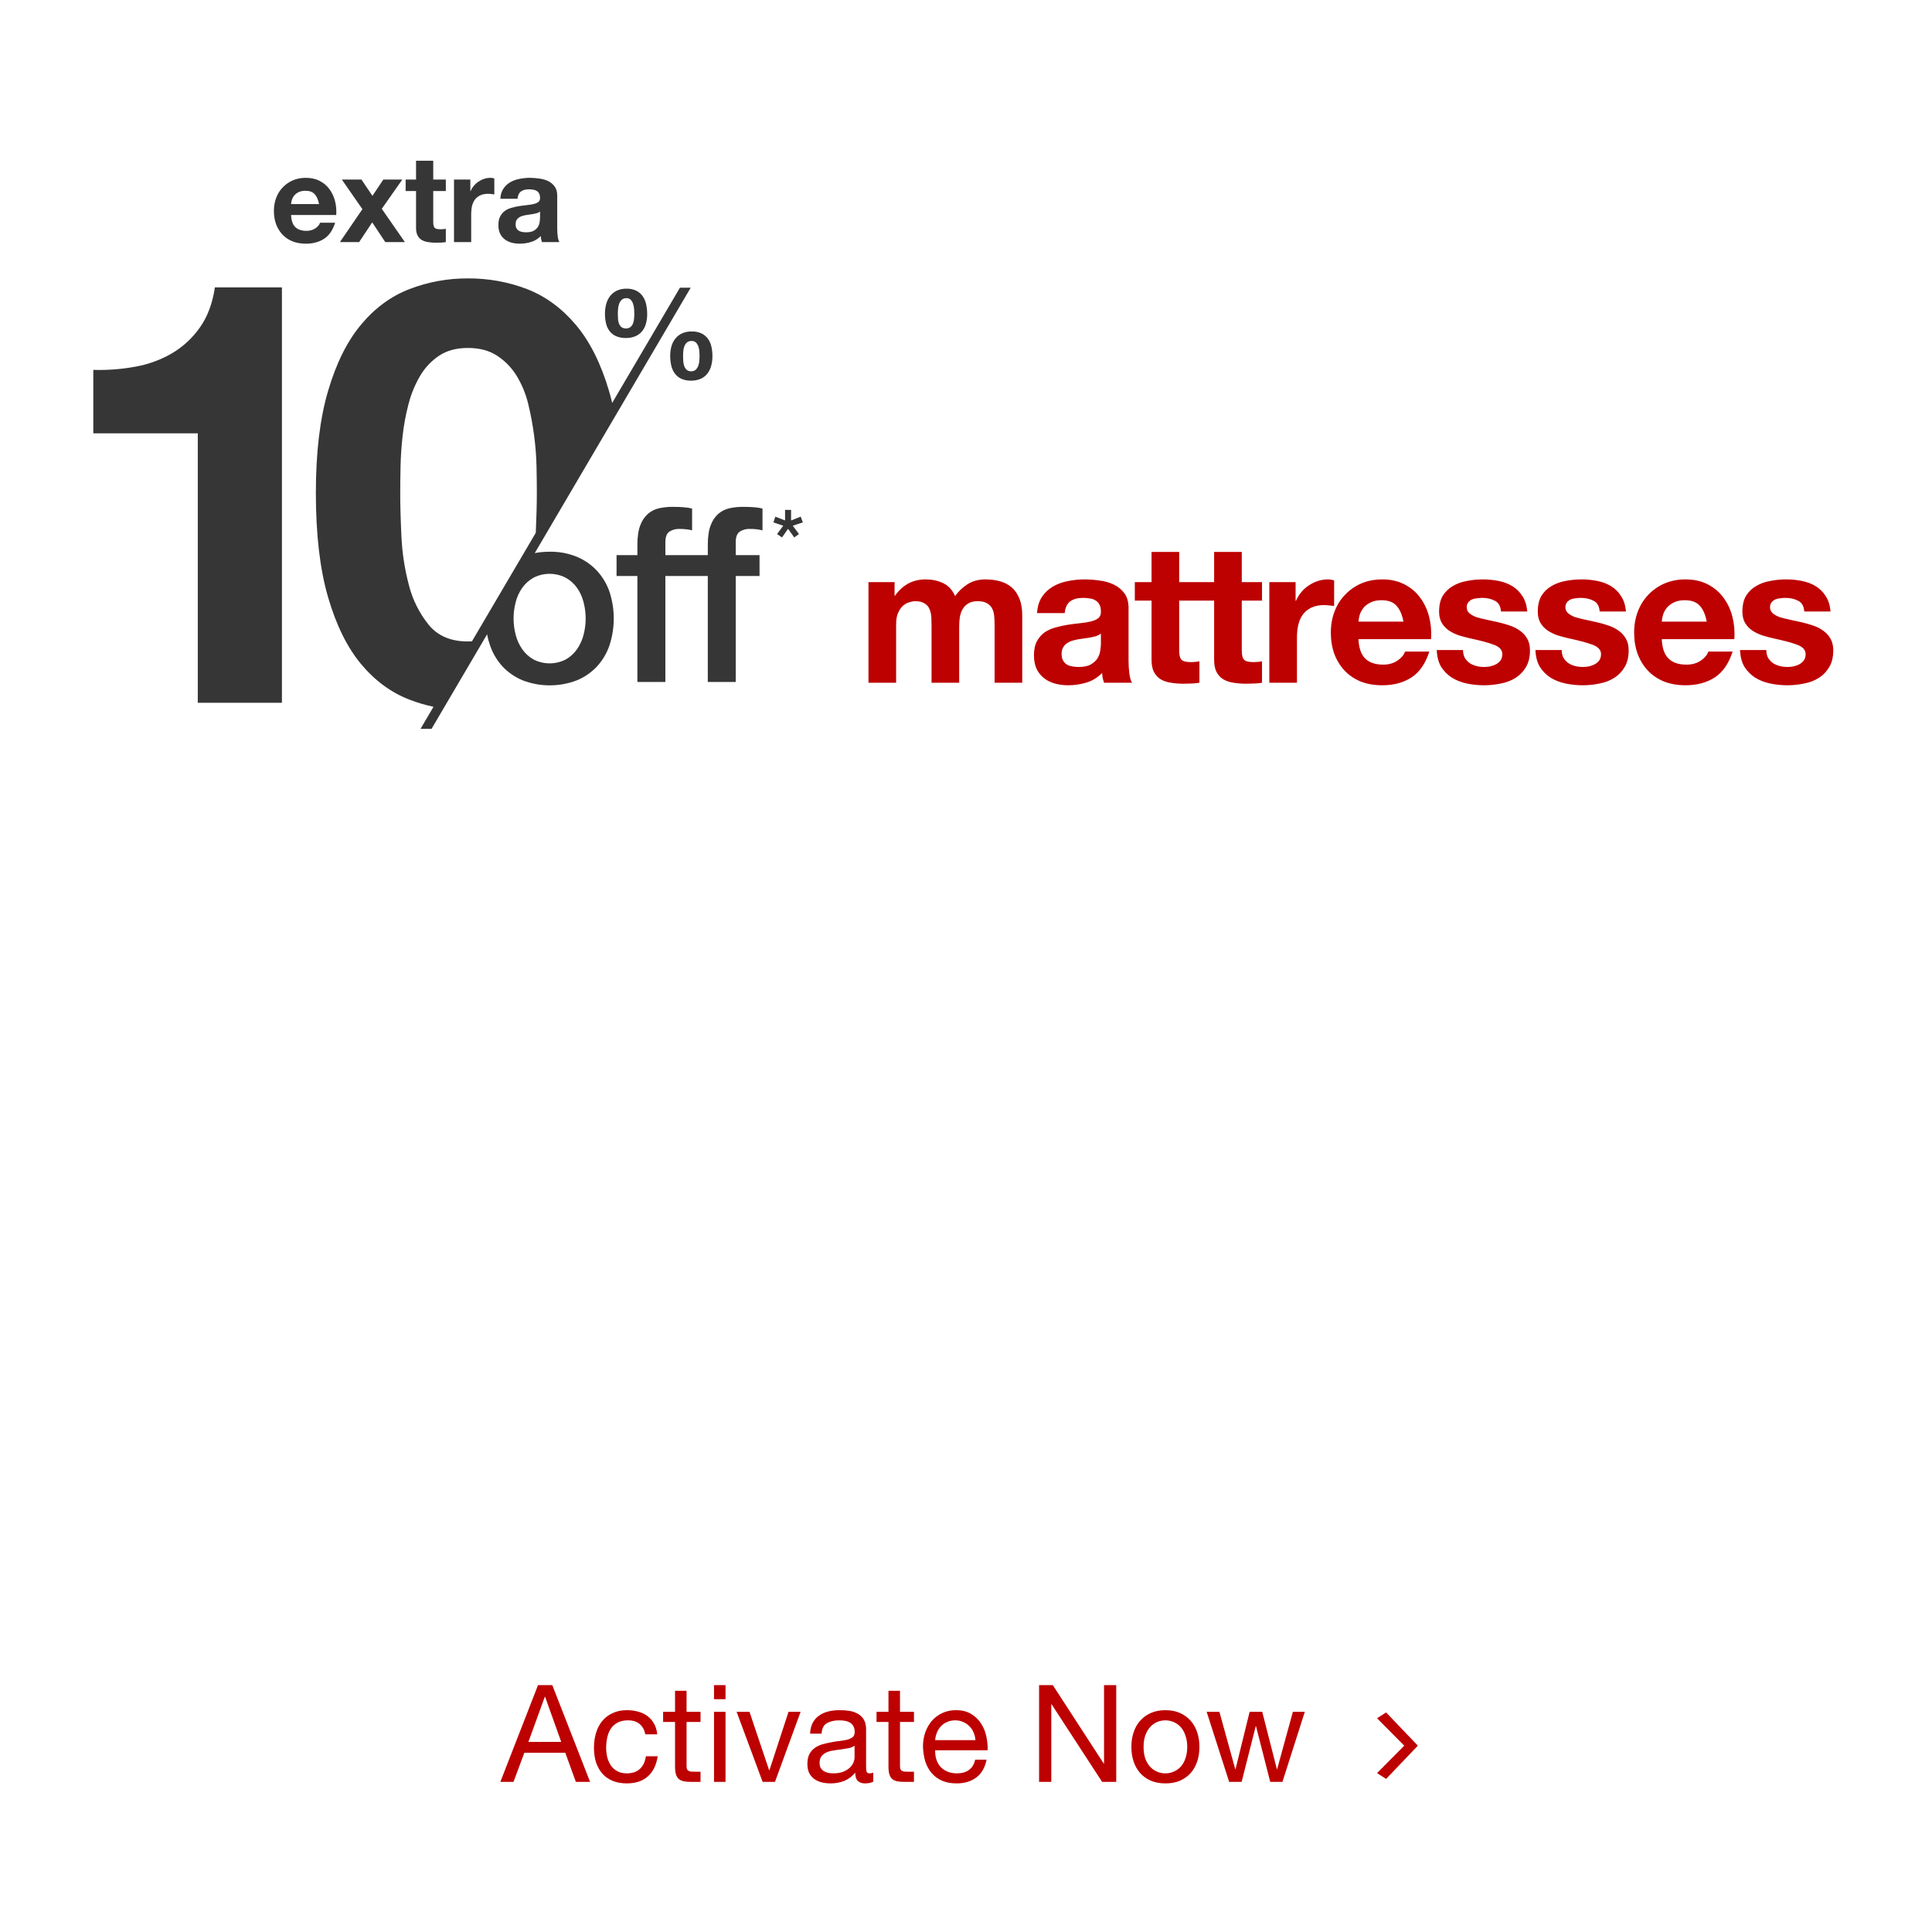
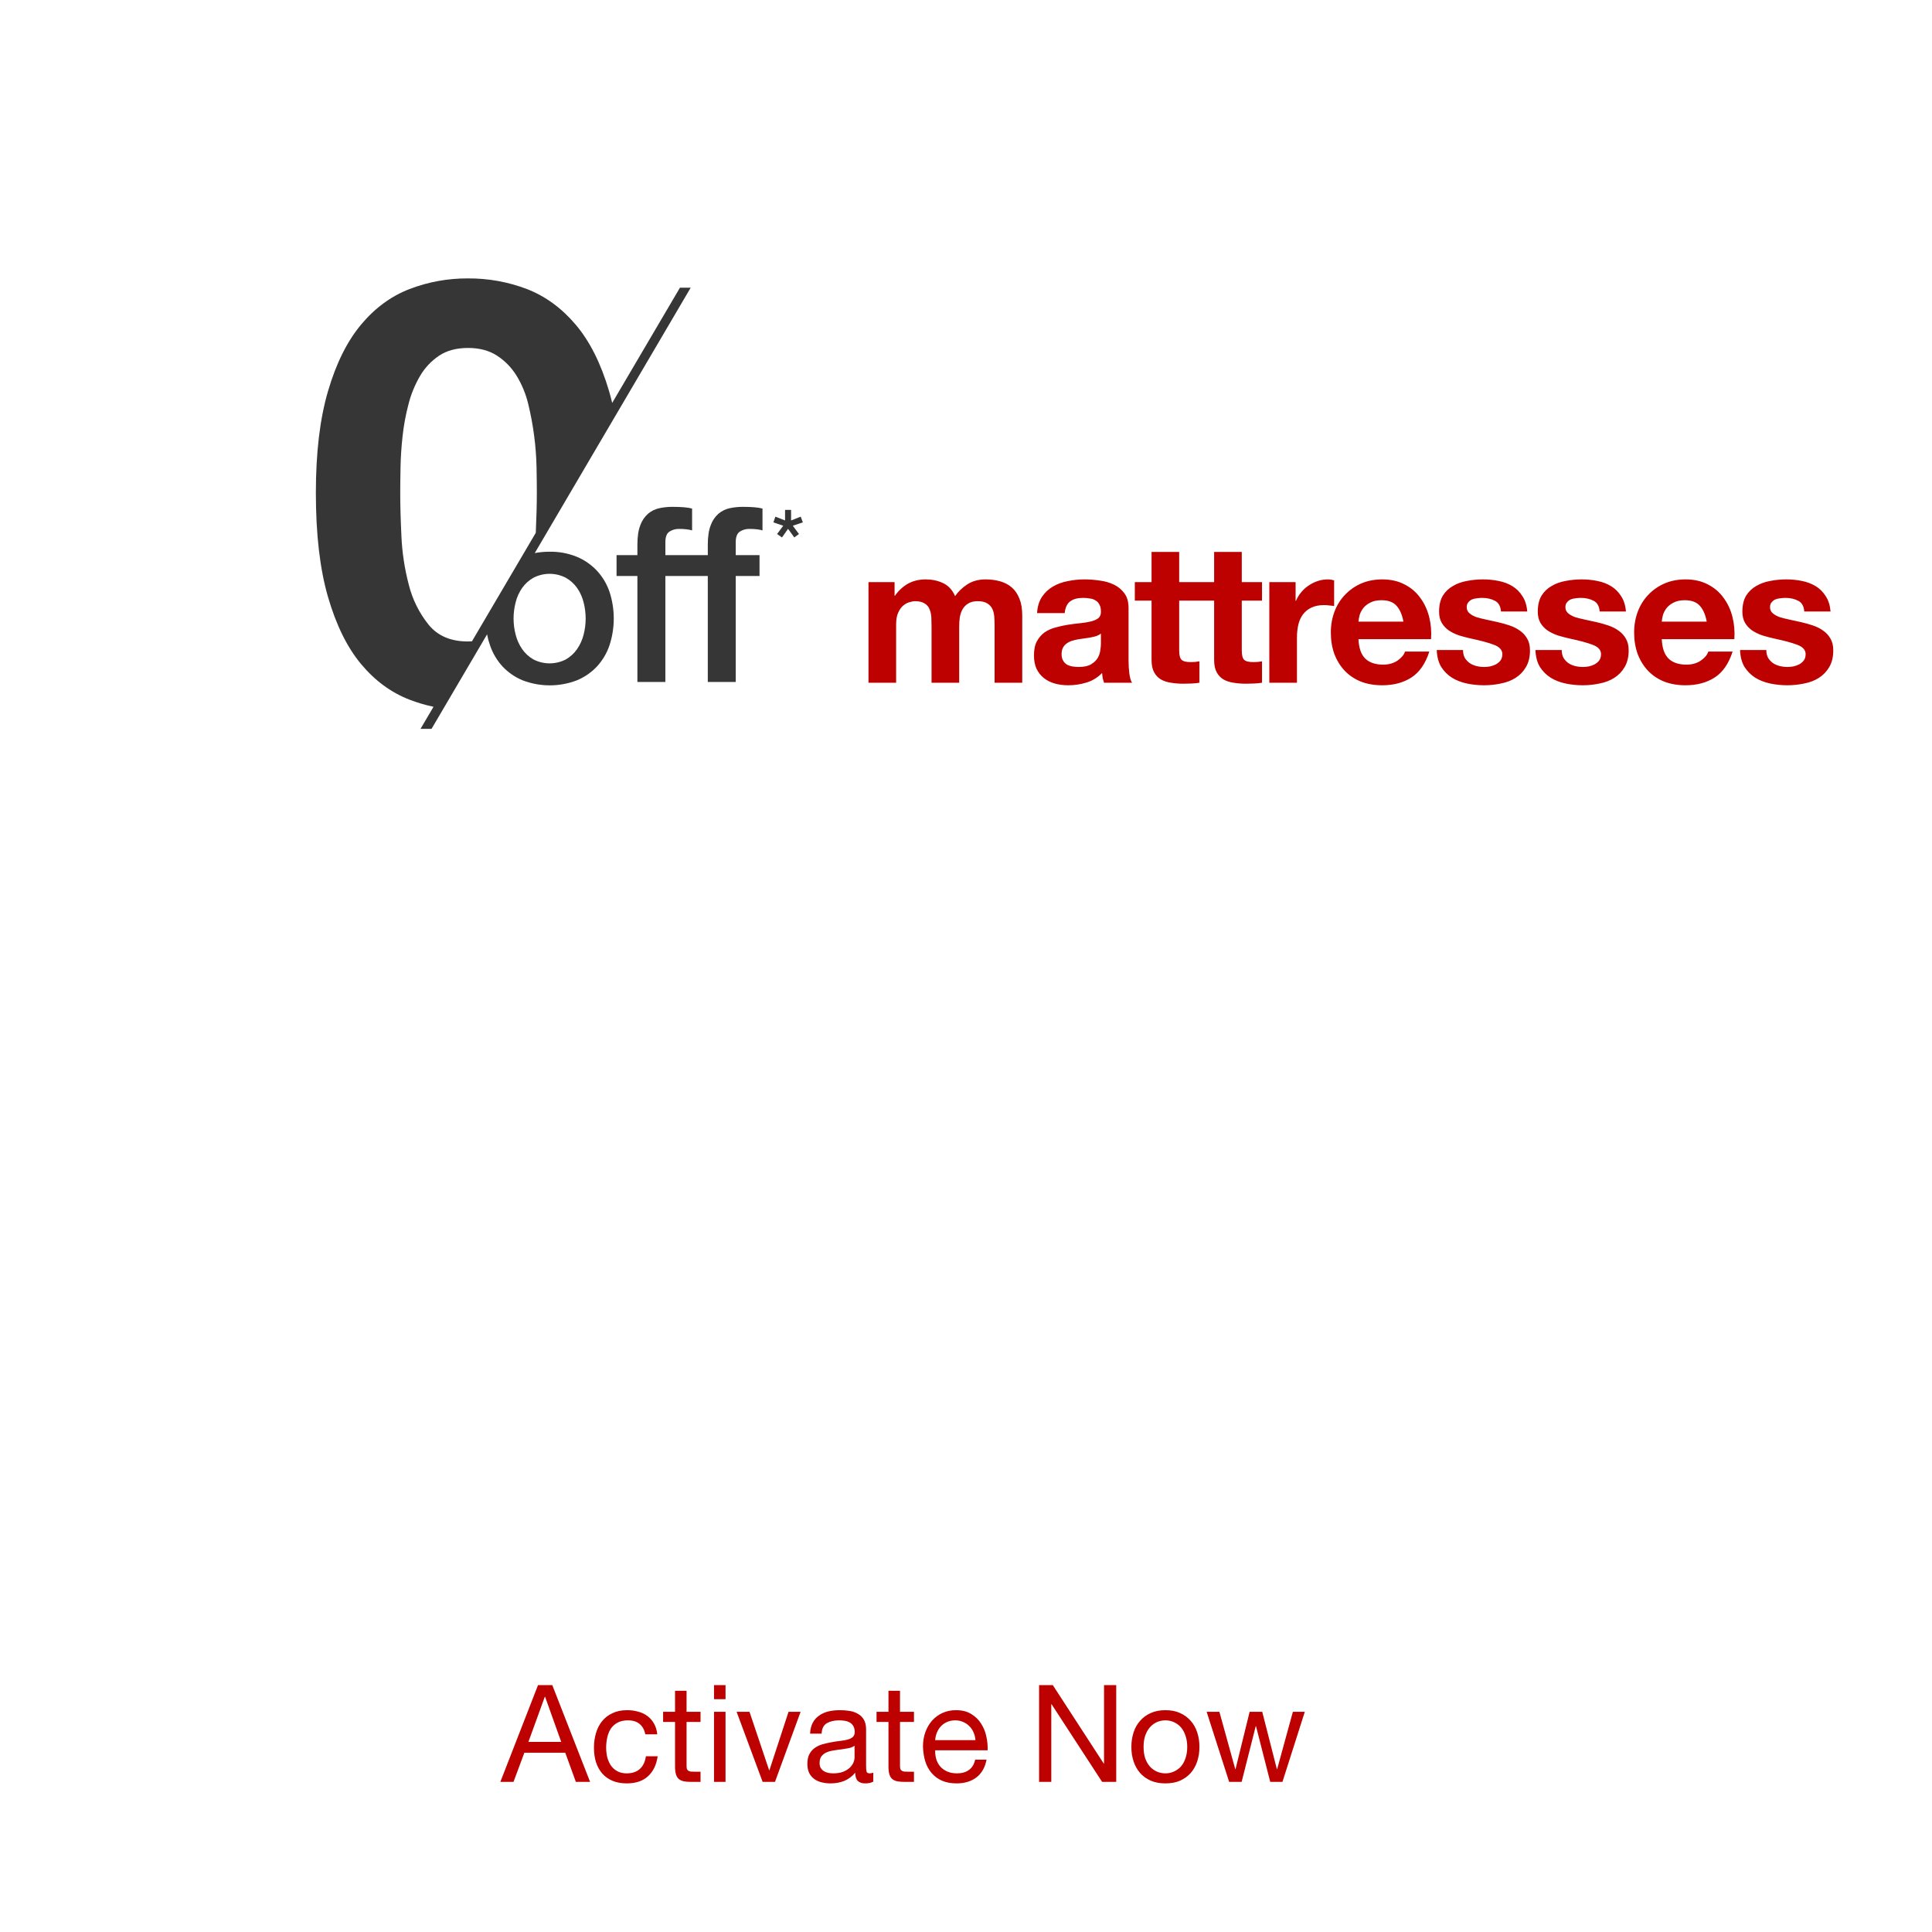
<svg xmlns="http://www.w3.org/2000/svg" width="399" height="399" viewBox="0 0 399 399" fill="none">
  <path d="M109.128 359.74H115.904L112.572 350.416H112.516L109.128 359.74ZM111.116 348.008H114.056L121.868 368H118.928L116.744 361.98H108.288L106.048 368H103.332L111.116 348.008ZM133.276 358.172C133.09 357.257 132.698 356.548 132.1 356.044C131.503 355.54 130.7 355.288 129.692 355.288C128.834 355.288 128.115 355.447 127.536 355.764C126.958 356.081 126.491 356.501 126.136 357.024C125.8 357.547 125.558 358.153 125.408 358.844C125.259 359.516 125.184 360.216 125.184 360.944C125.184 361.616 125.259 362.269 125.408 362.904C125.576 363.539 125.828 364.108 126.164 364.612C126.5 365.097 126.939 365.489 127.48 365.788C128.022 366.087 128.666 366.236 129.412 366.236C130.588 366.236 131.503 365.928 132.156 365.312C132.828 364.696 133.239 363.828 133.388 362.708H135.824C135.563 364.5 134.891 365.881 133.808 366.852C132.744 367.823 131.288 368.308 129.44 368.308C128.339 368.308 127.359 368.131 126.5 367.776C125.66 367.421 124.951 366.917 124.372 366.264C123.812 365.611 123.383 364.836 123.084 363.94C122.804 363.025 122.664 362.027 122.664 360.944C122.664 359.861 122.804 358.853 123.084 357.92C123.364 356.968 123.784 356.147 124.344 355.456C124.923 354.747 125.642 354.196 126.5 353.804C127.359 353.393 128.358 353.188 129.496 353.188C130.318 353.188 131.083 353.291 131.792 353.496C132.52 353.683 133.155 353.981 133.696 354.392C134.256 354.803 134.714 355.325 135.068 355.96C135.423 356.576 135.647 357.313 135.74 358.172H133.276ZM141.791 353.524H144.675V355.624H141.791V364.612C141.791 364.892 141.81 365.116 141.847 365.284C141.903 365.452 141.997 365.583 142.127 365.676C142.258 365.769 142.435 365.835 142.659 365.872C142.902 365.891 143.21 365.9 143.583 365.9H144.675V368H142.855C142.239 368 141.707 367.963 141.259 367.888C140.83 367.795 140.475 367.636 140.195 367.412C139.934 367.188 139.738 366.871 139.607 366.46C139.477 366.049 139.411 365.508 139.411 364.836V355.624H136.947V353.524H139.411V349.184H141.791V353.524ZM149.839 350.92H147.459V348.008H149.839V350.92ZM147.459 353.524H149.839V368H147.459V353.524ZM160.05 368H157.502L152.126 353.524H154.786L158.846 365.592H158.902L162.85 353.524H165.342L160.05 368ZM180.35 367.944C179.94 368.187 179.37 368.308 178.642 368.308C178.026 368.308 177.532 368.14 177.158 367.804C176.804 367.449 176.626 366.88 176.626 366.096C175.973 366.88 175.208 367.449 174.33 367.804C173.472 368.14 172.538 368.308 171.53 368.308C170.877 368.308 170.252 368.233 169.654 368.084C169.076 367.935 168.572 367.701 168.142 367.384C167.713 367.067 167.368 366.656 167.106 366.152C166.864 365.629 166.742 365.004 166.742 364.276C166.742 363.455 166.882 362.783 167.162 362.26C167.442 361.737 167.806 361.317 168.254 361C168.721 360.664 169.244 360.412 169.822 360.244C170.42 360.076 171.026 359.936 171.642 359.824C172.296 359.693 172.912 359.6 173.49 359.544C174.088 359.469 174.61 359.376 175.058 359.264C175.506 359.133 175.861 358.956 176.122 358.732C176.384 358.489 176.514 358.144 176.514 357.696C176.514 357.173 176.412 356.753 176.206 356.436C176.02 356.119 175.768 355.876 175.45 355.708C175.152 355.54 174.806 355.428 174.414 355.372C174.041 355.316 173.668 355.288 173.294 355.288C172.286 355.288 171.446 355.484 170.774 355.876C170.102 356.249 169.738 356.968 169.682 358.032H167.302C167.34 357.136 167.526 356.38 167.862 355.764C168.198 355.148 168.646 354.653 169.206 354.28C169.766 353.888 170.401 353.608 171.11 353.44C171.838 353.272 172.613 353.188 173.434 353.188C174.088 353.188 174.732 353.235 175.366 353.328C176.02 353.421 176.608 353.617 177.13 353.916C177.653 354.196 178.073 354.597 178.39 355.12C178.708 355.643 178.866 356.324 178.866 357.164V364.612C178.866 365.172 178.894 365.583 178.95 365.844C179.025 366.105 179.249 366.236 179.622 366.236C179.828 366.236 180.07 366.189 180.35 366.096V367.944ZM176.486 360.524C176.188 360.748 175.796 360.916 175.31 361.028C174.825 361.121 174.312 361.205 173.77 361.28C173.248 361.336 172.716 361.411 172.174 361.504C171.633 361.579 171.148 361.709 170.718 361.896C170.289 362.083 169.934 362.353 169.654 362.708C169.393 363.044 169.262 363.511 169.262 364.108C169.262 364.5 169.337 364.836 169.486 365.116C169.654 365.377 169.86 365.592 170.102 365.76C170.364 365.928 170.662 366.049 170.998 366.124C171.334 366.199 171.689 366.236 172.062 366.236C172.846 366.236 173.518 366.133 174.078 365.928C174.638 365.704 175.096 365.433 175.45 365.116C175.805 364.78 176.066 364.425 176.234 364.052C176.402 363.66 176.486 363.296 176.486 362.96V360.524ZM185.869 353.524H188.753V355.624H185.869V364.612C185.869 364.892 185.888 365.116 185.925 365.284C185.981 365.452 186.075 365.583 186.205 365.676C186.336 365.769 186.513 365.835 186.737 365.872C186.98 365.891 187.288 365.9 187.661 365.9H188.753V368H186.933C186.317 368 185.785 367.963 185.337 367.888C184.908 367.795 184.553 367.636 184.273 367.412C184.012 367.188 183.816 366.871 183.685 366.46C183.555 366.049 183.489 365.508 183.489 364.836V355.624H181.025V353.524H183.489V349.184H185.869V353.524ZM201.449 359.376C201.412 358.816 201.281 358.284 201.057 357.78C200.852 357.276 200.563 356.847 200.189 356.492C199.835 356.119 199.405 355.829 198.901 355.624C198.416 355.4 197.875 355.288 197.277 355.288C196.661 355.288 196.101 355.4 195.597 355.624C195.112 355.829 194.692 356.119 194.337 356.492C193.983 356.865 193.703 357.304 193.497 357.808C193.292 358.293 193.171 358.816 193.133 359.376H201.449ZM203.745 363.408C203.428 365.032 202.728 366.255 201.645 367.076C200.563 367.897 199.2 368.308 197.557 368.308C196.4 368.308 195.392 368.121 194.533 367.748C193.693 367.375 192.984 366.852 192.405 366.18C191.827 365.508 191.388 364.705 191.089 363.772C190.809 362.839 190.651 361.821 190.613 360.72C190.613 359.619 190.781 358.611 191.117 357.696C191.453 356.781 191.92 355.988 192.517 355.316C193.133 354.644 193.852 354.121 194.673 353.748C195.513 353.375 196.428 353.188 197.417 353.188C198.705 353.188 199.769 353.459 200.609 354C201.468 354.523 202.149 355.195 202.653 356.016C203.176 356.837 203.531 357.733 203.717 358.704C203.923 359.675 204.007 360.599 203.969 361.476H193.133C193.115 362.111 193.189 362.717 193.357 363.296C193.525 363.856 193.796 364.36 194.169 364.808C194.543 365.237 195.019 365.583 195.597 365.844C196.176 366.105 196.857 366.236 197.641 366.236C198.649 366.236 199.471 366.003 200.105 365.536C200.759 365.069 201.188 364.36 201.393 363.408H203.745ZM214.594 348.008H217.422L227.95 364.22H228.006V348.008H230.526V368H227.614L217.17 351.956H217.114V368H214.594V348.008ZM236.173 360.776C236.173 361.653 236.285 362.437 236.509 363.128C236.751 363.8 237.078 364.369 237.489 364.836C237.899 365.284 238.375 365.629 238.917 365.872C239.477 366.115 240.065 366.236 240.681 366.236C241.297 366.236 241.875 366.115 242.417 365.872C242.977 365.629 243.462 365.284 243.873 364.836C244.283 364.369 244.601 363.8 244.825 363.128C245.067 362.437 245.189 361.653 245.189 360.776C245.189 359.899 245.067 359.124 244.825 358.452C244.601 357.761 244.283 357.183 243.873 356.716C243.462 356.249 242.977 355.895 242.417 355.652C241.875 355.409 241.297 355.288 240.681 355.288C240.065 355.288 239.477 355.409 238.917 355.652C238.375 355.895 237.899 356.249 237.489 356.716C237.078 357.183 236.751 357.761 236.509 358.452C236.285 359.124 236.173 359.899 236.173 360.776ZM233.653 360.776C233.653 359.712 233.802 358.723 234.101 357.808C234.399 356.875 234.847 356.072 235.445 355.4C236.042 354.709 236.779 354.168 237.657 353.776C238.534 353.384 239.542 353.188 240.681 353.188C241.838 353.188 242.846 353.384 243.705 353.776C244.582 354.168 245.319 354.709 245.917 355.4C246.514 356.072 246.962 356.875 247.261 357.808C247.559 358.723 247.709 359.712 247.709 360.776C247.709 361.84 247.559 362.829 247.261 363.744C246.962 364.659 246.514 365.461 245.917 366.152C245.319 366.824 244.582 367.356 243.705 367.748C242.846 368.121 241.838 368.308 240.681 368.308C239.542 368.308 238.534 368.121 237.657 367.748C236.779 367.356 236.042 366.824 235.445 366.152C234.847 365.461 234.399 364.659 234.101 363.744C233.802 362.829 233.653 361.84 233.653 360.776ZM264.851 368H262.331L259.391 356.492H259.335L256.423 368H253.847L249.199 353.524H251.831L255.107 365.368H255.163L258.075 353.524H260.679L263.703 365.368H263.759L267.007 353.524H269.471L264.851 368Z" fill="#BD0000" />
-   <path d="M286.26 367.384L284.388 366.184L290.452 360.072V360.968L284.388 354.856L286.26 353.656L292.82 360.52L286.26 367.384Z" fill="#BD0000" />
  <path d="M179.362 120.22H184.748V123.034H184.829C185.579 121.962 186.476 121.132 187.521 120.542C188.593 119.953 189.812 119.658 191.179 119.658C192.492 119.658 193.684 119.912 194.756 120.421C195.855 120.931 196.685 121.828 197.248 123.114C197.864 122.203 198.695 121.399 199.74 120.703C200.812 120.006 202.071 119.658 203.518 119.658C204.617 119.658 205.635 119.792 206.573 120.06C207.511 120.328 208.314 120.756 208.984 121.346C209.654 121.935 210.177 122.712 210.552 123.677C210.927 124.615 211.114 125.754 211.114 127.093V141H205.407V129.224C205.407 128.527 205.38 127.87 205.327 127.254C205.273 126.638 205.126 126.102 204.885 125.646C204.643 125.191 204.282 124.829 203.799 124.561C203.344 124.293 202.714 124.159 201.91 124.159C201.107 124.159 200.45 124.32 199.941 124.642C199.459 124.936 199.07 125.338 198.775 125.847C198.507 126.33 198.32 126.892 198.213 127.536C198.132 128.152 198.092 128.781 198.092 129.425V141H192.385V129.344C192.385 128.728 192.371 128.125 192.345 127.536C192.318 126.919 192.197 126.357 191.983 125.847C191.795 125.338 191.46 124.936 190.978 124.642C190.523 124.32 189.839 124.159 188.928 124.159C188.66 124.159 188.299 124.226 187.843 124.36C187.414 124.467 186.986 124.695 186.557 125.044C186.155 125.365 185.807 125.847 185.512 126.491C185.217 127.107 185.07 127.924 185.07 128.942V141H179.362V120.22ZM214.179 126.611C214.26 125.271 214.594 124.159 215.184 123.275C215.773 122.391 216.524 121.681 217.435 121.145C218.346 120.609 219.364 120.234 220.489 120.02C221.642 119.778 222.794 119.658 223.946 119.658C224.991 119.658 226.049 119.738 227.121 119.899C228.193 120.033 229.171 120.314 230.055 120.743C230.939 121.172 231.663 121.775 232.226 122.552C232.788 123.302 233.07 124.307 233.07 125.566V136.378C233.07 137.316 233.123 138.213 233.23 139.071C233.338 139.928 233.525 140.571 233.793 141H228.005C227.898 140.678 227.804 140.357 227.724 140.035C227.67 139.687 227.63 139.339 227.603 138.99C226.692 139.928 225.621 140.585 224.388 140.96C223.155 141.335 221.896 141.523 220.61 141.523C219.619 141.523 218.694 141.402 217.837 141.161C216.979 140.92 216.229 140.544 215.586 140.035C214.943 139.526 214.434 138.883 214.059 138.106C213.71 137.329 213.536 136.405 213.536 135.333C213.536 134.154 213.737 133.189 214.139 132.439C214.568 131.662 215.104 131.046 215.747 130.59C216.417 130.135 217.167 129.8 217.997 129.585C218.855 129.344 219.712 129.157 220.57 129.023C221.427 128.889 222.271 128.781 223.102 128.701C223.933 128.621 224.669 128.5 225.312 128.339C225.956 128.179 226.465 127.951 226.84 127.656C227.215 127.335 227.389 126.879 227.362 126.29C227.362 125.673 227.255 125.191 227.041 124.843C226.853 124.467 226.585 124.186 226.237 123.999C225.915 123.784 225.527 123.65 225.071 123.597C224.643 123.516 224.174 123.476 223.665 123.476C222.539 123.476 221.655 123.717 221.012 124.2C220.369 124.682 219.994 125.486 219.886 126.611H214.179ZM227.362 130.831C227.121 131.046 226.813 131.22 226.438 131.354C226.09 131.461 225.701 131.555 225.272 131.635C224.87 131.716 224.442 131.783 223.986 131.836C223.531 131.89 223.075 131.957 222.62 132.037C222.191 132.117 221.762 132.225 221.333 132.359C220.931 132.493 220.57 132.68 220.248 132.921C219.953 133.136 219.712 133.417 219.525 133.765C219.337 134.114 219.243 134.556 219.243 135.092C219.243 135.601 219.337 136.03 219.525 136.378C219.712 136.726 219.967 137.008 220.288 137.222C220.61 137.409 220.985 137.543 221.414 137.624C221.843 137.704 222.285 137.744 222.74 137.744C223.866 137.744 224.736 137.557 225.353 137.182C225.969 136.807 226.424 136.364 226.719 135.855C227.014 135.319 227.188 134.784 227.242 134.248C227.322 133.712 227.362 133.283 227.362 132.962V130.831ZM243.528 120.22H247.708V124.039H243.528V134.328C243.528 135.293 243.689 135.936 244.011 136.257C244.332 136.579 244.975 136.74 245.94 136.74C246.262 136.74 246.57 136.726 246.864 136.699C247.159 136.673 247.441 136.632 247.708 136.579V141C247.226 141.08 246.69 141.134 246.101 141.161C245.511 141.188 244.935 141.201 244.372 141.201C243.488 141.201 242.644 141.134 241.84 141C241.063 140.893 240.367 140.665 239.75 140.317C239.161 139.968 238.692 139.473 238.344 138.83C237.995 138.187 237.821 137.342 237.821 136.297V124.039H234.365V120.22H237.821V113.991H243.528V120.22ZM256.453 120.22H260.633V124.039H256.453V134.328C256.453 135.293 256.614 135.936 256.935 136.257C257.257 136.579 257.9 136.74 258.864 136.74C259.186 136.74 259.494 136.726 259.789 136.699C260.084 136.673 260.365 136.632 260.633 136.579V141C260.151 141.08 259.615 141.134 259.025 141.161C258.436 141.188 257.86 141.201 257.297 141.201C256.413 141.201 255.569 141.134 254.765 141C253.988 140.893 253.291 140.665 252.675 140.317C252.085 139.968 251.616 139.473 251.268 138.83C250.92 138.187 250.745 137.342 250.745 136.297V124.039H247.289V120.22H250.745V113.991H256.453V120.22ZM262.143 120.22H267.569V124.079H267.649C267.917 123.436 268.279 122.846 268.734 122.31C269.19 121.748 269.712 121.279 270.302 120.904C270.891 120.502 271.521 120.194 272.191 119.979C272.861 119.765 273.557 119.658 274.281 119.658C274.656 119.658 275.071 119.725 275.527 119.859V125.164C275.259 125.111 274.937 125.07 274.562 125.044C274.187 124.99 273.825 124.963 273.477 124.963C272.432 124.963 271.548 125.137 270.824 125.486C270.101 125.834 269.511 126.316 269.056 126.933C268.627 127.522 268.319 128.219 268.131 129.023C267.944 129.826 267.85 130.697 267.85 131.635V141H262.143V120.22ZM289.839 128.38C289.571 126.933 289.089 125.834 288.392 125.084C287.722 124.334 286.691 123.958 285.297 123.958C284.386 123.958 283.623 124.119 283.006 124.441C282.417 124.735 281.934 125.111 281.559 125.566C281.211 126.022 280.956 126.504 280.796 127.013C280.662 127.522 280.581 127.978 280.554 128.38H289.839ZM280.554 131.997C280.635 133.846 281.104 135.185 281.961 136.016C282.819 136.847 284.051 137.262 285.659 137.262C286.811 137.262 287.803 136.981 288.633 136.418C289.464 135.829 289.973 135.212 290.16 134.569H295.185C294.381 137.061 293.148 138.843 291.487 139.915C289.826 140.987 287.816 141.523 285.458 141.523C283.823 141.523 282.35 141.268 281.037 140.759C279.724 140.223 278.612 139.473 277.701 138.508C276.79 137.543 276.08 136.391 275.571 135.052C275.088 133.712 274.847 132.238 274.847 130.63C274.847 129.076 275.102 127.629 275.611 126.29C276.12 124.95 276.843 123.798 277.781 122.833C278.719 121.842 279.831 121.065 281.117 120.502C282.43 119.939 283.877 119.658 285.458 119.658C287.226 119.658 288.767 120.006 290.08 120.703C291.393 121.373 292.465 122.284 293.296 123.436C294.153 124.588 294.769 125.901 295.144 127.375C295.519 128.848 295.653 130.389 295.546 131.997H280.554ZM302.147 134.248C302.147 134.864 302.267 135.4 302.508 135.855C302.776 136.284 303.111 136.646 303.513 136.941C303.915 137.209 304.371 137.409 304.88 137.543C305.416 137.677 305.965 137.744 306.528 137.744C306.93 137.744 307.345 137.704 307.774 137.624C308.229 137.517 308.631 137.369 308.979 137.182C309.354 136.967 309.663 136.699 309.904 136.378C310.145 136.03 310.266 135.601 310.266 135.092C310.266 134.234 309.689 133.591 308.537 133.162C307.412 132.734 305.831 132.305 303.795 131.876C302.964 131.689 302.147 131.474 301.343 131.233C300.566 130.965 299.869 130.63 299.253 130.228C298.636 129.8 298.141 129.277 297.766 128.661C297.391 128.018 297.203 127.241 297.203 126.33C297.203 124.99 297.458 123.891 297.967 123.034C298.503 122.177 299.199 121.507 300.057 121.024C300.914 120.515 301.879 120.167 302.95 119.979C304.022 119.765 305.121 119.658 306.246 119.658C307.372 119.658 308.457 119.765 309.502 119.979C310.574 120.194 311.525 120.555 312.356 121.065C313.186 121.574 313.869 122.257 314.405 123.114C314.968 123.945 315.303 125.003 315.41 126.29H309.984C309.904 125.191 309.488 124.454 308.738 124.079C307.988 123.677 307.104 123.476 306.086 123.476C305.764 123.476 305.416 123.503 305.041 123.556C304.665 123.583 304.317 123.664 303.995 123.798C303.701 123.932 303.446 124.133 303.232 124.401C303.017 124.642 302.91 124.977 302.91 125.405C302.91 125.914 303.098 126.33 303.473 126.651C303.848 126.973 304.33 127.241 304.92 127.455C305.536 127.643 306.233 127.817 307.01 127.978C307.787 128.138 308.577 128.313 309.381 128.5C310.212 128.688 311.016 128.915 311.793 129.183C312.597 129.451 313.307 129.813 313.923 130.269C314.539 130.697 315.035 131.247 315.41 131.917C315.785 132.56 315.973 133.363 315.973 134.328C315.973 135.695 315.692 136.847 315.129 137.785C314.593 138.696 313.883 139.432 312.999 139.995C312.114 140.558 311.096 140.946 309.944 141.161C308.819 141.402 307.666 141.523 306.487 141.523C305.282 141.523 304.103 141.402 302.95 141.161C301.798 140.92 300.767 140.518 299.856 139.955C298.971 139.392 298.235 138.655 297.645 137.744C297.082 136.807 296.774 135.641 296.721 134.248H302.147ZM322.529 134.248C322.529 134.864 322.649 135.4 322.89 135.855C323.158 136.284 323.493 136.646 323.895 136.941C324.297 137.209 324.753 137.409 325.262 137.543C325.798 137.677 326.347 137.744 326.91 137.744C327.312 137.744 327.727 137.704 328.156 137.624C328.611 137.517 329.013 137.369 329.361 137.182C329.736 136.967 330.045 136.699 330.286 136.378C330.527 136.03 330.648 135.601 330.648 135.092C330.648 134.234 330.071 133.591 328.919 133.162C327.794 132.734 326.213 132.305 324.177 131.876C323.346 131.689 322.529 131.474 321.725 131.233C320.948 130.965 320.251 130.63 319.635 130.228C319.018 129.8 318.523 129.277 318.148 128.661C317.773 128.018 317.585 127.241 317.585 126.33C317.585 124.99 317.84 123.891 318.349 123.034C318.885 122.177 319.581 121.507 320.439 121.024C321.296 120.515 322.261 120.167 323.332 119.979C324.404 119.765 325.503 119.658 326.628 119.658C327.754 119.658 328.839 119.765 329.884 119.979C330.956 120.194 331.907 120.555 332.738 121.065C333.568 121.574 334.251 122.257 334.787 123.114C335.35 123.945 335.685 125.003 335.792 126.29H330.366C330.286 125.191 329.87 124.454 329.12 124.079C328.37 123.677 327.486 123.476 326.467 123.476C326.146 123.476 325.798 123.503 325.422 123.556C325.047 123.583 324.699 123.664 324.377 123.798C324.083 123.932 323.828 124.133 323.614 124.401C323.399 124.642 323.292 124.977 323.292 125.405C323.292 125.914 323.48 126.33 323.855 126.651C324.23 126.973 324.712 127.241 325.302 127.455C325.918 127.643 326.615 127.817 327.392 127.978C328.169 128.138 328.959 128.313 329.763 128.5C330.594 128.688 331.398 128.915 332.175 129.183C332.979 129.451 333.689 129.813 334.305 130.269C334.921 130.697 335.417 131.247 335.792 131.917C336.167 132.56 336.355 133.363 336.355 134.328C336.355 135.695 336.073 136.847 335.511 137.785C334.975 138.696 334.265 139.432 333.381 139.995C332.496 140.558 331.478 140.946 330.326 141.161C329.201 141.402 328.048 141.523 326.869 141.523C325.664 141.523 324.485 141.402 323.332 141.161C322.18 140.92 321.149 140.518 320.238 139.955C319.353 139.392 318.617 138.655 318.027 137.744C317.464 136.807 317.156 135.641 317.103 134.248H322.529ZM352.476 128.38C352.208 126.933 351.726 125.834 351.029 125.084C350.36 124.334 349.328 123.958 347.935 123.958C347.024 123.958 346.26 124.119 345.644 124.441C345.054 124.735 344.572 125.111 344.197 125.566C343.848 126.022 343.594 126.504 343.433 127.013C343.299 127.522 343.219 127.978 343.192 128.38H352.476ZM343.192 131.997C343.272 133.846 343.741 135.185 344.599 136.016C345.456 136.847 346.689 137.262 348.296 137.262C349.449 137.262 350.44 136.981 351.271 136.418C352.101 135.829 352.61 135.212 352.798 134.569H357.822C357.018 137.061 355.786 138.843 354.124 139.915C352.463 140.987 350.453 141.523 348.095 141.523C346.461 141.523 344.987 141.268 343.674 140.759C342.361 140.223 341.249 139.473 340.338 138.508C339.427 137.543 338.717 136.391 338.208 135.052C337.726 133.712 337.485 132.238 337.485 130.63C337.485 129.076 337.739 127.629 338.248 126.29C338.757 124.95 339.481 123.798 340.419 122.833C341.356 121.842 342.468 121.065 343.755 120.502C345.068 119.939 346.515 119.658 348.095 119.658C349.864 119.658 351.405 120.006 352.718 120.703C354.031 121.373 355.102 122.284 355.933 123.436C356.79 124.588 357.407 125.901 357.782 127.375C358.157 128.848 358.291 130.389 358.184 131.997H343.192ZM364.784 134.248C364.784 134.864 364.905 135.4 365.146 135.855C365.414 136.284 365.749 136.646 366.151 136.941C366.553 137.209 367.008 137.409 367.517 137.543C368.053 137.677 368.602 137.744 369.165 137.744C369.567 137.744 369.982 137.704 370.411 137.624C370.867 137.517 371.268 137.369 371.617 137.182C371.992 136.967 372.3 136.699 372.541 136.378C372.782 136.03 372.903 135.601 372.903 135.092C372.903 134.234 372.327 133.591 371.175 133.162C370.049 132.734 368.468 132.305 366.432 131.876C365.601 131.689 364.784 131.474 363.98 131.233C363.203 130.965 362.507 130.63 361.89 130.228C361.274 129.8 360.778 129.277 360.403 128.661C360.028 128.018 359.84 127.241 359.84 126.33C359.84 124.99 360.095 123.891 360.604 123.034C361.14 122.177 361.837 121.507 362.694 121.024C363.552 120.515 364.516 120.167 365.588 119.979C366.66 119.765 367.758 119.658 368.884 119.658C370.009 119.658 371.094 119.765 372.139 119.979C373.211 120.194 374.162 120.555 374.993 121.065C375.824 121.574 376.507 122.257 377.043 123.114C377.605 123.945 377.94 125.003 378.048 126.29H372.622C372.541 125.191 372.126 124.454 371.376 124.079C370.625 123.677 369.741 123.476 368.723 123.476C368.401 123.476 368.053 123.503 367.678 123.556C367.303 123.583 366.954 123.664 366.633 123.798C366.338 123.932 366.084 124.133 365.869 124.401C365.655 124.642 365.548 124.977 365.548 125.405C365.548 125.914 365.735 126.33 366.11 126.651C366.486 126.973 366.968 127.241 367.557 127.455C368.174 127.643 368.87 127.817 369.647 127.978C370.424 128.138 371.215 128.313 372.019 128.5C372.849 128.688 373.653 128.915 374.43 129.183C375.234 129.451 375.944 129.813 376.56 130.269C377.177 130.697 377.672 131.247 378.048 131.917C378.423 132.56 378.61 133.363 378.61 134.328C378.61 135.695 378.329 136.847 377.766 137.785C377.23 138.696 376.52 139.432 375.636 139.995C374.752 140.558 373.734 140.946 372.581 141.161C371.456 141.402 370.304 141.523 369.125 141.523C367.919 141.523 366.74 141.402 365.588 141.161C364.436 140.92 363.404 140.518 362.493 139.955C361.609 139.392 360.872 138.655 360.283 137.744C359.72 136.807 359.412 135.641 359.358 134.248H364.784Z" fill="#BD0000" />
-   <path d="M65.89 42.15C65.723 41.25 65.423 40.567 64.99 40.1C64.573 39.633 63.931 39.4 63.065 39.4C62.498 39.4 62.023 39.5 61.64 39.7C61.273 39.883 60.973 40.117 60.74 40.4C60.523 40.683 60.365 40.983 60.265 41.3C60.181 41.617 60.132 41.9 60.115 42.15H65.89ZM60.115 44.4C60.165 45.55 60.456 46.383 60.99 46.9C61.523 47.417 62.29 47.675 63.29 47.675C64.007 47.675 64.623 47.5 65.14 47.15C65.656 46.783 65.973 46.4 66.09 46H69.215C68.715 47.55 67.948 48.658 66.915 49.325C65.882 49.992 64.632 50.325 63.165 50.325C62.148 50.325 61.231 50.167 60.415 49.85C59.598 49.517 58.907 49.05 58.34 48.45C57.773 47.85 57.331 47.133 57.015 46.3C56.715 45.467 56.565 44.55 56.565 43.55C56.565 42.583 56.723 41.683 57.04 40.85C57.356 40.017 57.806 39.3 58.39 38.7C58.973 38.083 59.665 37.6 60.465 37.25C61.282 36.9 62.181 36.725 63.165 36.725C64.265 36.725 65.223 36.942 66.04 37.375C66.856 37.792 67.523 38.358 68.04 39.075C68.573 39.792 68.957 40.608 69.19 41.525C69.423 42.442 69.507 43.4 69.44 44.4H60.115ZM74.845 43.2L70.595 37.075H74.645L76.92 40.45L79.17 37.075H83.095L78.845 43.125L83.62 50H79.57L76.87 45.925L74.17 50H70.195L74.845 43.2ZM89.473 37.075H92.073V39.45H89.473V45.85C89.473 46.45 89.573 46.85 89.773 47.05C89.973 47.25 90.373 47.35 90.973 47.35C91.173 47.35 91.365 47.342 91.548 47.325C91.731 47.308 91.906 47.283 92.073 47.25V50C91.773 50.05 91.44 50.083 91.073 50.1C90.706 50.117 90.348 50.125 89.998 50.125C89.448 50.125 88.923 50.083 88.423 50C87.94 49.933 87.506 49.792 87.123 49.575C86.756 49.358 86.465 49.05 86.248 48.65C86.031 48.25 85.923 47.725 85.923 47.075V39.45H83.773V37.075H85.923V33.2H89.473V37.075ZM93.762 37.075H97.137V39.475H97.187C97.354 39.075 97.579 38.708 97.862 38.375C98.145 38.025 98.47 37.733 98.837 37.5C99.204 37.25 99.595 37.058 100.012 36.925C100.429 36.792 100.862 36.725 101.312 36.725C101.545 36.725 101.804 36.767 102.087 36.85V40.15C101.92 40.117 101.72 40.092 101.487 40.075C101.254 40.042 101.029 40.025 100.812 40.025C100.162 40.025 99.612 40.133 99.162 40.35C98.712 40.567 98.345 40.867 98.062 41.25C97.795 41.617 97.604 42.05 97.487 42.55C97.37 43.05 97.312 43.592 97.312 44.175V50H93.762V37.075ZM103.329 41.05C103.379 40.217 103.587 39.525 103.954 38.975C104.321 38.425 104.787 37.983 105.354 37.65C105.921 37.317 106.554 37.083 107.254 36.95C107.971 36.8 108.687 36.725 109.404 36.725C110.054 36.725 110.712 36.775 111.379 36.875C112.046 36.958 112.654 37.133 113.204 37.4C113.754 37.667 114.204 38.042 114.554 38.525C114.904 38.992 115.079 39.617 115.079 40.4V47.125C115.079 47.708 115.112 48.267 115.179 48.8C115.246 49.333 115.362 49.733 115.529 50H111.929C111.862 49.8 111.804 49.6 111.754 49.4C111.721 49.183 111.696 48.967 111.679 48.75C111.112 49.333 110.446 49.742 109.679 49.975C108.912 50.208 108.129 50.325 107.329 50.325C106.712 50.325 106.137 50.25 105.604 50.1C105.071 49.95 104.604 49.717 104.204 49.4C103.804 49.083 103.487 48.683 103.254 48.2C103.037 47.717 102.929 47.142 102.929 46.475C102.929 45.742 103.054 45.142 103.304 44.675C103.571 44.192 103.904 43.808 104.304 43.525C104.721 43.242 105.187 43.033 105.704 42.9C106.237 42.75 106.771 42.633 107.304 42.55C107.837 42.467 108.362 42.4 108.879 42.35C109.396 42.3 109.854 42.225 110.254 42.125C110.654 42.025 110.971 41.883 111.204 41.7C111.437 41.5 111.546 41.217 111.529 40.85C111.529 40.467 111.462 40.167 111.329 39.95C111.212 39.717 111.046 39.542 110.829 39.425C110.629 39.292 110.387 39.208 110.104 39.175C109.837 39.125 109.546 39.1 109.229 39.1C108.529 39.1 107.979 39.25 107.579 39.55C107.179 39.85 106.946 40.35 106.879 41.05H103.329ZM111.529 43.675C111.379 43.808 111.187 43.917 110.954 44C110.737 44.067 110.496 44.125 110.229 44.175C109.979 44.225 109.712 44.267 109.429 44.3C109.146 44.333 108.862 44.375 108.579 44.425C108.312 44.475 108.046 44.542 107.779 44.625C107.529 44.708 107.304 44.825 107.104 44.975C106.921 45.108 106.771 45.283 106.654 45.5C106.537 45.717 106.479 45.992 106.479 46.325C106.479 46.642 106.537 46.908 106.654 47.125C106.771 47.342 106.929 47.517 107.129 47.65C107.329 47.767 107.562 47.85 107.829 47.9C108.096 47.95 108.371 47.975 108.654 47.975C109.354 47.975 109.896 47.858 110.279 47.625C110.662 47.392 110.946 47.117 111.129 46.8C111.312 46.467 111.421 46.133 111.454 45.8C111.504 45.467 111.529 45.2 111.529 45V43.675Z" fill="#373636" />
-   <path d="M40.846 145.136V89.498H19.27V76.388C22.206 76.478 25.144 76.252 28.032 75.714C30.712 75.235 33.285 74.281 35.63 72.897C37.885 71.542 39.827 69.725 41.328 67.564C42.879 65.359 43.895 62.622 44.377 59.354H58.225V145.14L40.846 145.136Z" fill="#373636" />
  <path d="M151.945 111.968V114.651H156.86V118.956H151.945V140.837H146.174V118.956H137.412V140.837H131.637V118.956H127.332V114.651H131.637V112.474C131.637 110.821 131.84 109.479 132.247 108.446C132.575 107.528 133.134 106.709 133.869 106.068C134.535 105.514 135.326 105.131 136.174 104.952C137.064 104.764 137.971 104.671 138.881 104.675C140.739 104.675 142.089 104.793 142.933 105.029V109.535C142.543 109.43 142.145 109.355 141.744 109.309C141.248 109.254 140.749 109.229 140.25 109.233C139.542 109.214 138.845 109.408 138.25 109.791C137.693 110.163 137.415 110.889 137.415 111.968V114.651H146.177V112.474C146.177 110.821 146.38 109.479 146.787 108.446C147.115 107.529 147.672 106.71 148.406 106.068C149.072 105.515 149.863 105.132 150.711 104.952C151.602 104.764 152.51 104.671 153.421 104.675C155.279 104.675 156.629 104.793 157.473 105.029V109.535C157.083 109.43 156.685 109.355 156.284 109.309C155.788 109.254 155.289 109.229 154.79 109.233C154.081 109.214 153.383 109.408 152.787 109.791C152.226 110.163 151.945 110.892 151.945 111.968Z" fill="#373636" />
  <path d="M123.258 117.843C122.094 116.603 120.678 115.627 119.106 114.98C117.328 114.261 115.425 113.909 113.508 113.943C112.479 113.938 111.452 114.03 110.441 114.221L142.646 59.411H140.426L126.429 83.211C126.228 82.366 126.011 81.543 125.78 80.75C124.101 75.059 121.81 70.498 118.907 67.067C116.005 63.636 112.651 61.182 108.846 59.704C104.949 58.215 100.808 57.467 96.636 57.497C92.505 57.474 88.406 58.222 84.55 59.704C80.745 61.176 77.411 63.63 74.547 67.067C71.683 70.504 69.418 75.065 67.751 80.75C66.072 86.441 65.232 93.454 65.232 101.787C65.232 110.377 66.072 117.556 67.751 123.324C69.43 129.093 71.699 133.695 74.559 137.13C77.421 140.565 80.755 143.019 84.562 144.493C86.175 145.116 87.836 145.608 89.529 145.962L86.849 150.52H89.123L100.593 131.008C100.736 131.782 100.939 132.543 101.203 133.285C101.751 134.901 102.63 136.385 103.785 137.642C104.95 138.882 106.367 139.858 107.941 140.505C111.544 141.887 115.53 141.887 119.133 140.505C120.706 139.857 122.121 138.881 123.286 137.642C124.44 136.385 125.32 134.901 125.868 133.285C127.051 129.682 127.051 125.796 125.868 122.193C125.311 120.577 124.422 119.095 123.258 117.843ZM96.632 132.477C93.114 132.477 90.415 131.332 88.535 129.041C86.581 126.611 85.178 123.786 84.425 120.76C83.56 117.47 83.049 114.098 82.9 110.699C82.736 107.223 82.654 104.258 82.657 101.803C82.657 100.331 82.677 98.552 82.718 96.464C82.758 94.377 82.901 92.229 83.147 90.022C83.391 87.807 83.798 85.612 84.367 83.458C84.888 81.412 85.694 79.45 86.76 77.628C87.737 75.958 89.08 74.531 90.687 73.454C92.283 72.393 94.267 71.862 96.639 71.86C99.011 71.858 101.016 72.389 102.654 73.454C104.297 74.527 105.681 75.953 106.703 77.628C107.801 79.434 108.609 81.401 109.096 83.458C109.624 85.621 110.031 87.813 110.316 90.022C110.596 92.159 110.76 94.309 110.807 96.464C110.847 98.549 110.868 100.329 110.868 101.803C110.868 104.101 110.795 106.845 110.651 110.034L97.468 132.447C97.197 132.465 96.916 132.474 96.632 132.474V132.477ZM120.523 131.09C120.254 132.149 119.8 133.152 119.182 134.053C118.576 134.931 117.78 135.661 116.853 136.188C115.819 136.72 114.672 136.998 113.509 136.998C112.346 136.998 111.2 136.72 110.166 136.188C109.238 135.663 108.441 134.933 107.837 134.053C107.217 133.153 106.763 132.15 106.496 131.09C105.919 128.891 105.919 126.581 106.496 124.382C106.756 123.32 107.21 122.315 107.837 121.419C108.448 120.555 109.244 119.837 110.166 119.318C111.2 118.785 112.346 118.507 113.509 118.507C114.672 118.507 115.819 118.785 116.853 119.318C117.774 119.839 118.569 120.556 119.182 121.419C119.806 122.316 120.261 123.321 120.523 124.382C121.096 126.582 121.096 128.891 120.523 131.09Z" fill="#373636" />
-   <path d="M133.448 62.857C133.325 62.253 133.081 61.681 132.732 61.174C132.39 60.694 131.937 60.304 131.411 60.036C130.775 59.738 130.077 59.595 129.375 59.619C128.691 59.603 128.013 59.741 127.39 60.024C126.849 60.282 126.375 60.662 126.006 61.134C125.63 61.624 125.356 62.184 125.198 62.781C125.02 63.435 124.932 64.111 124.936 64.79C124.931 65.462 125.005 66.132 125.158 66.787C125.286 67.364 125.535 67.908 125.89 68.381C126.241 68.834 126.699 69.192 127.222 69.424C127.861 69.695 128.55 69.826 129.244 69.805C129.924 69.821 130.599 69.697 131.229 69.439C131.76 69.214 132.231 68.865 132.601 68.421C132.969 67.962 133.24 67.433 133.396 66.866C133.576 66.224 133.665 65.56 133.659 64.893C133.661 64.209 133.591 63.526 133.448 62.857ZM130.954 65.796C130.931 66.126 130.861 66.451 130.747 66.762C130.64 67.059 130.46 67.323 130.222 67.531C129.944 67.734 129.608 67.844 129.264 67.844C128.919 67.844 128.583 67.734 128.305 67.531C128.077 67.32 127.907 67.056 127.808 66.762C127.702 66.446 127.64 66.117 127.625 65.784C127.625 65.433 127.6 65.122 127.6 64.841C127.6 64.561 127.601 64.207 127.64 63.823C127.661 63.458 127.735 63.097 127.86 62.753C127.973 62.437 128.156 62.152 128.396 61.918C128.665 61.68 129.017 61.558 129.375 61.579C129.545 61.569 129.715 61.596 129.873 61.659C130.032 61.722 130.174 61.82 130.29 61.945C130.514 62.202 130.678 62.505 130.771 62.832C130.877 63.185 130.942 63.548 130.966 63.915C130.994 64.29 131.006 64.607 131.006 64.869C131.006 65.131 130.982 65.463 130.954 65.796ZM146.921 71.589C146.8 71 146.556 70.444 146.205 69.957C145.859 69.49 145.406 69.114 144.884 68.86C144.246 68.568 143.549 68.429 142.848 68.454C142.165 68.438 141.487 68.572 140.863 68.848C140.326 69.092 139.853 69.459 139.482 69.918C139.106 70.388 138.83 70.929 138.671 71.509C138.492 72.156 138.403 72.824 138.409 73.494C138.406 74.171 138.48 74.846 138.631 75.506C138.763 76.094 139.012 76.648 139.363 77.138C139.709 77.605 140.167 77.977 140.695 78.22C141.331 78.5 142.022 78.634 142.717 78.613C143.398 78.63 144.075 78.5 144.702 78.232C145.238 77.998 145.709 77.635 146.074 77.177C146.441 76.703 146.711 76.161 146.869 75.583C147.048 74.936 147.137 74.268 147.131 73.598C147.136 72.919 147.066 72.242 146.921 71.579V71.589ZM144.427 74.5C144.404 74.847 144.334 75.19 144.22 75.519C144.113 75.83 143.935 76.112 143.698 76.342C143.438 76.577 143.095 76.698 142.744 76.68C142.569 76.692 142.392 76.668 142.226 76.609C142.06 76.551 141.908 76.46 141.778 76.342C141.55 76.11 141.379 75.828 141.281 75.519C141.175 75.184 141.114 74.838 141.098 74.488C141.082 74.122 141.073 73.799 141.073 73.522C141.073 73.244 141.073 72.894 141.113 72.528C141.135 72.179 141.21 71.835 141.336 71.509C141.447 71.209 141.63 70.94 141.869 70.726C142.146 70.507 142.495 70.398 142.848 70.421C143.017 70.41 143.186 70.437 143.344 70.498C143.502 70.559 143.645 70.653 143.762 70.775C143.982 71.015 144.146 71.3 144.244 71.61C144.35 71.94 144.416 72.282 144.439 72.628C144.467 72.985 144.479 73.296 144.479 73.543C144.479 73.79 144.454 74.134 144.427 74.491V74.5Z" fill="#373636" />
  <path d="M159.727 107.885L160.127 106.7L162.131 107.484V105.299H163.376V107.484L165.368 106.7L165.806 107.885L163.729 108.577L165.004 110.287L164.038 110.997L162.746 109.214L161.501 110.997L160.481 110.287L161.755 108.577L159.727 107.885Z" fill="#373636" />
</svg>